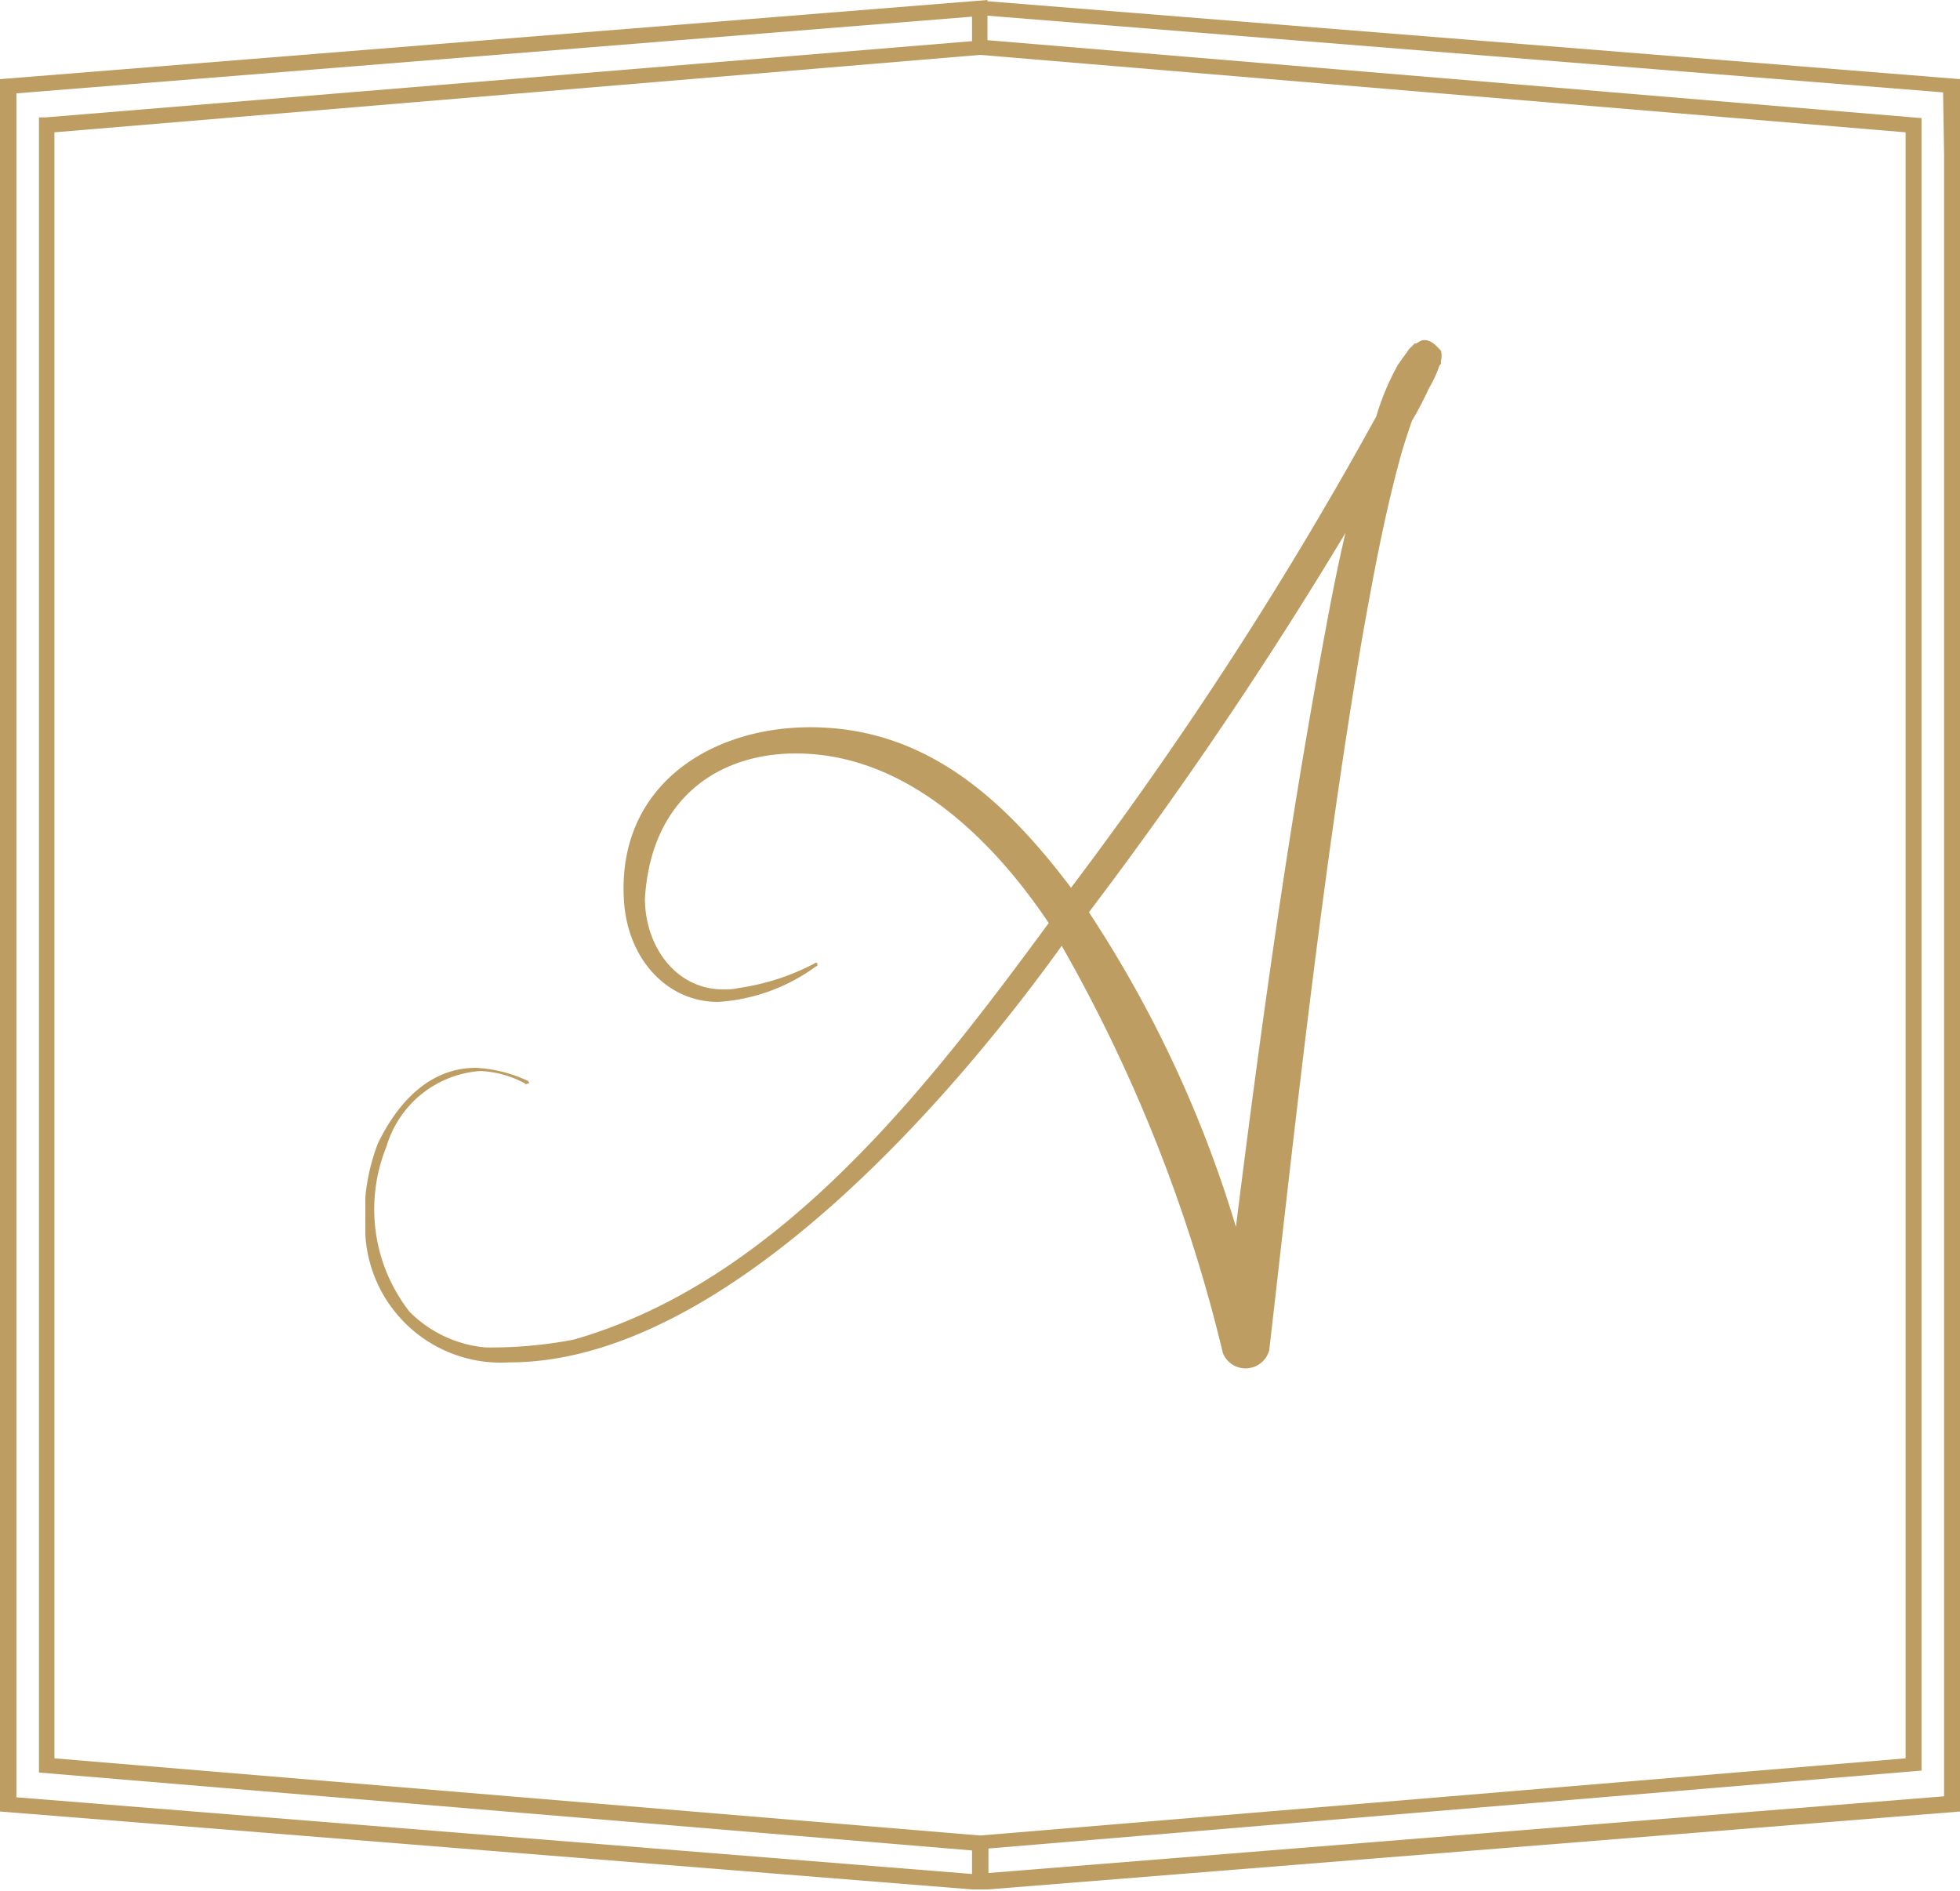
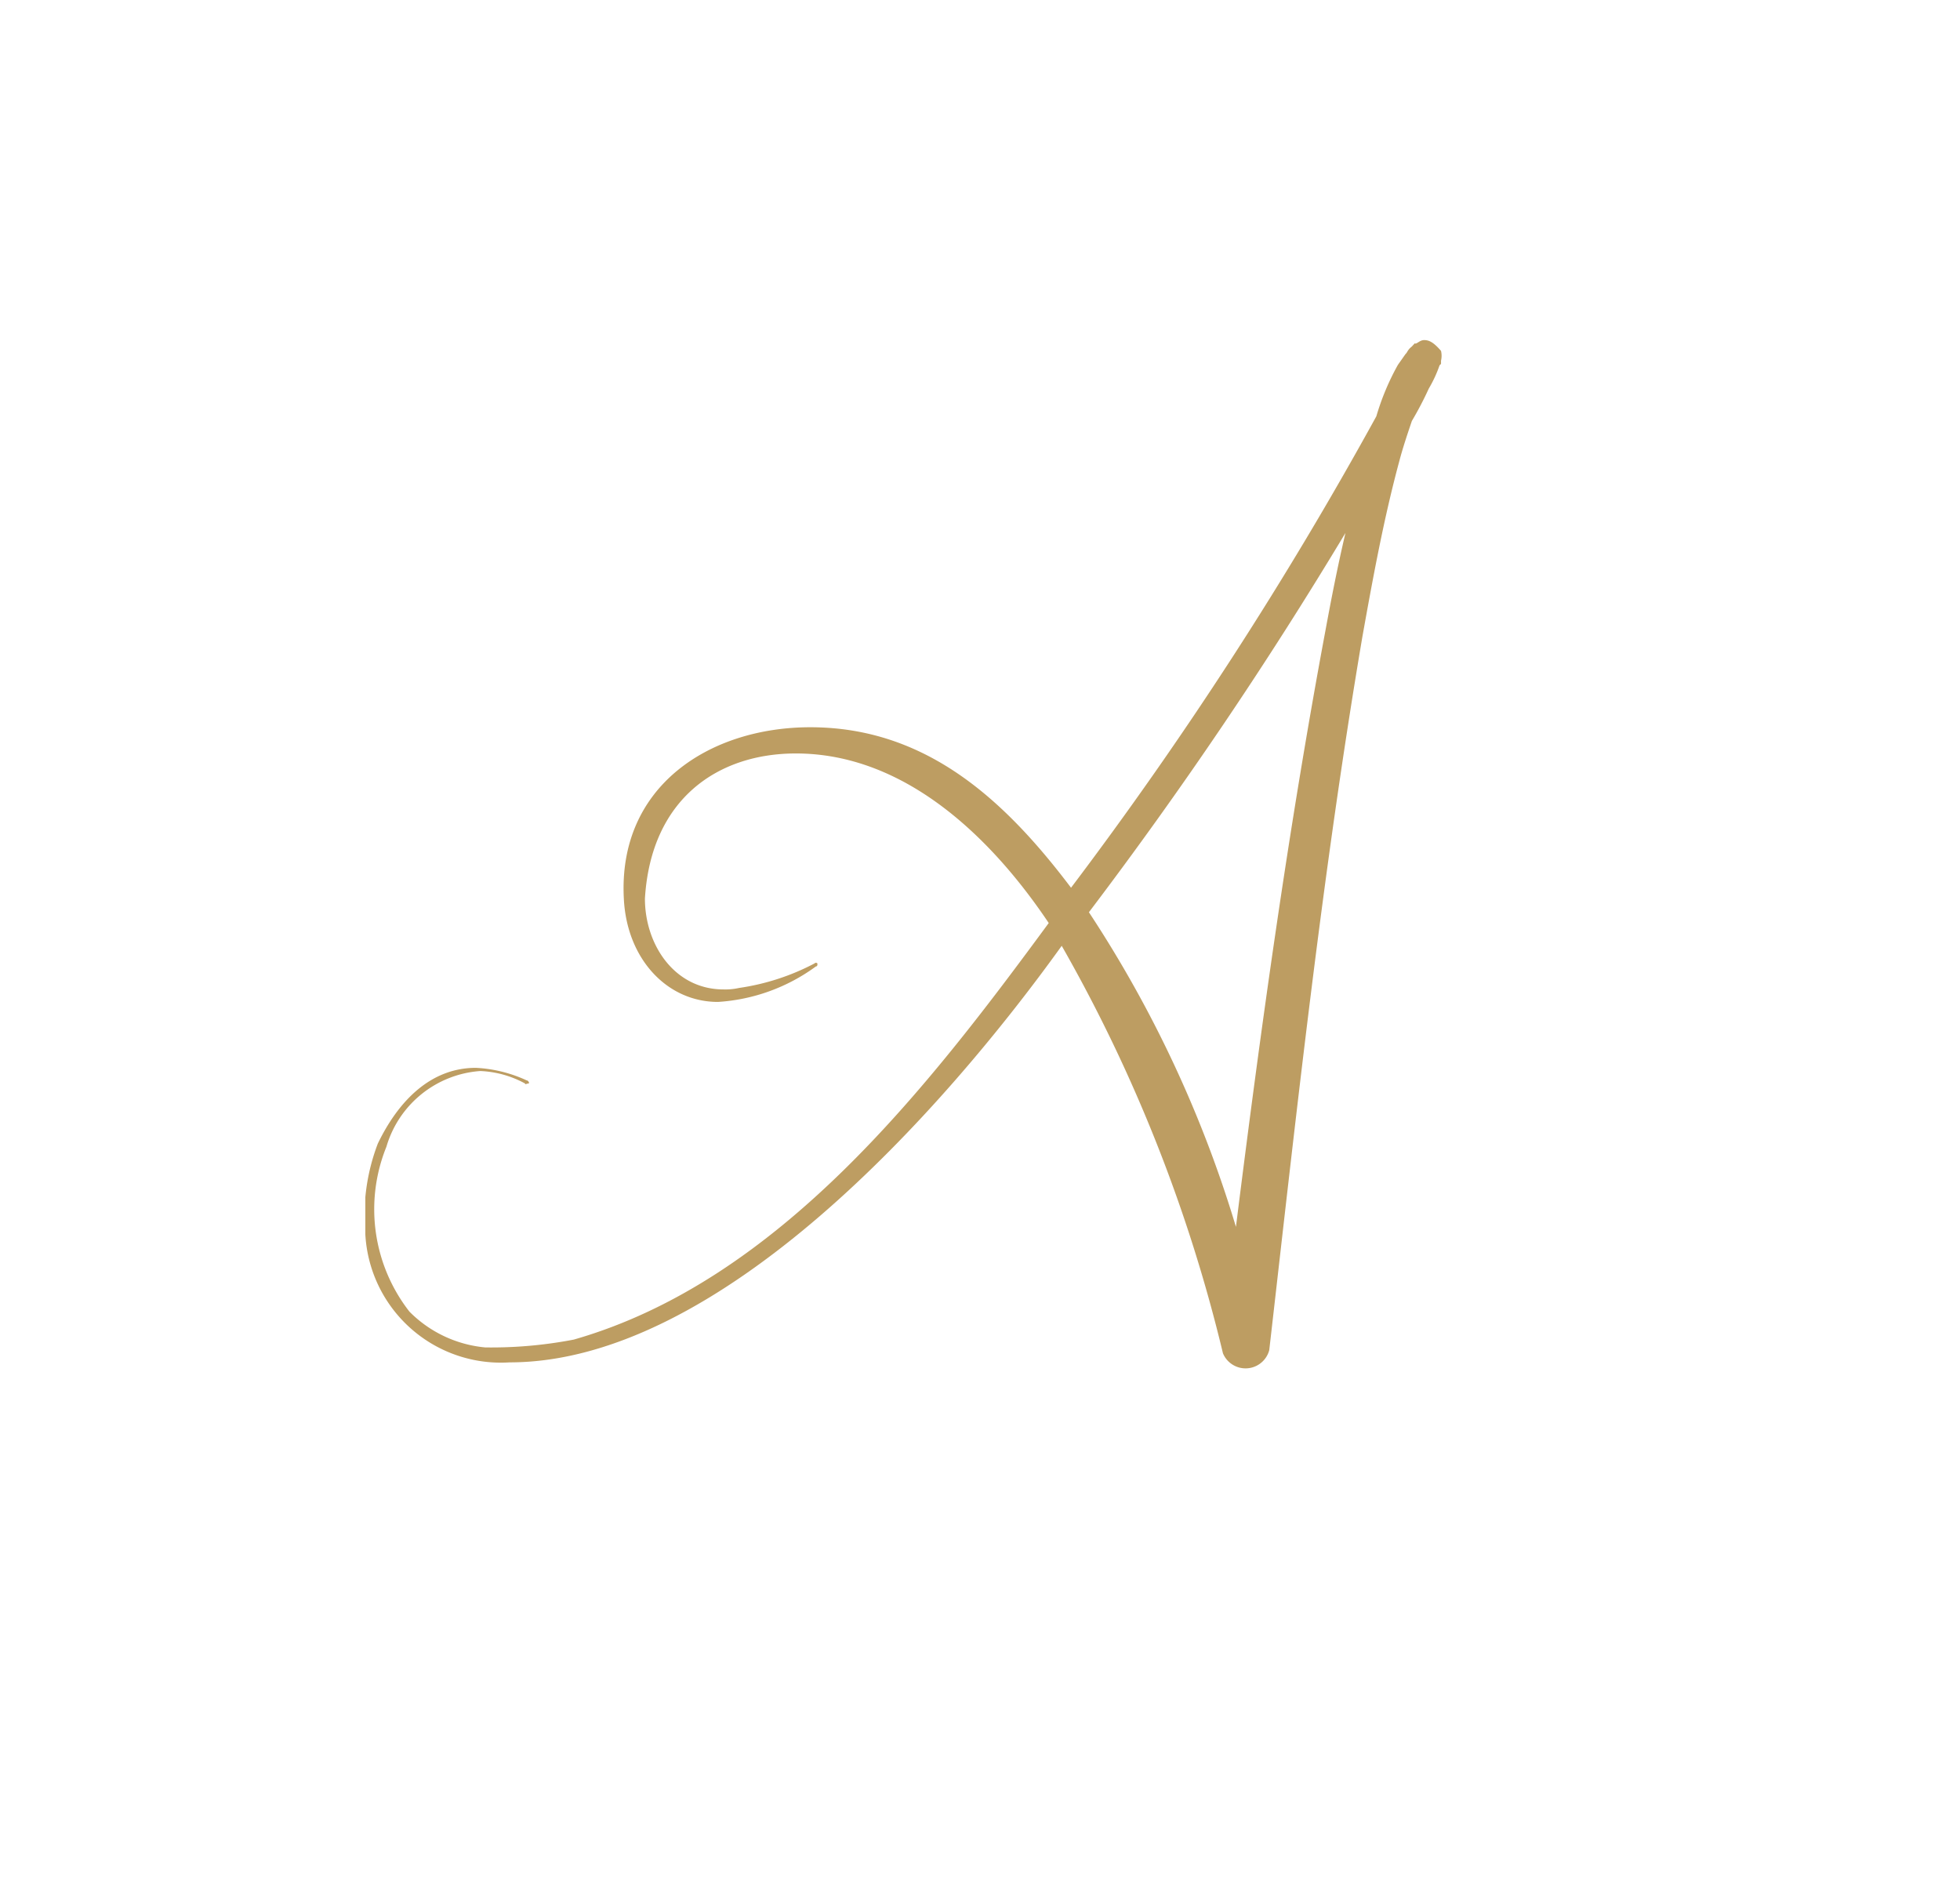
<svg xmlns="http://www.w3.org/2000/svg" xmlns:xlink="http://www.w3.org/1999/xlink" viewBox="0 0 79.99 77.16">
  <defs>
    <style>.cls-1{fill:#bd9d62;}</style>
    <symbol id="glyph2-0" data-name="glyph2-0" viewBox="0 0 43.93 42.11">
      <path class="cls-1" d="M43.9,41.67c-.32.37-.5.44-.69.44s-.32-.19-.38-.13l-.12-.13-.07-.06c-.12-.12-.12-.19-.19-.25l-.31-.44A10.18,10.18,0,0,1,41.26,39,158.71,158.71,0,0,0,28.8,19.76c-2.71,3.59-5.92,6.55-10.64,6.55-4.09,0-7.86-2.39-7.61-7,.12-2.45,1.76-4.21,3.84-4.21a7.56,7.56,0,0,1,4,1.45c.06,0,.06.06.06.12a.08.08,0,0,1-.12,0,9.53,9.53,0,0,0-3.08-1,2.54,2.54,0,0,0-.63-.06c-2,0-3.21,1.82-3.21,3.71.25,4.09,3,5.92,6.16,5.92,4.47,0,8-3.46,10.32-6.92-4.91-6.68-11-14.6-19.38-17A17.75,17.75,0,0,0,4.89,1,5,5,0,0,0,1.8,2.46,6.79,6.79,0,0,0,.86,9.19a4.31,4.31,0,0,0,3.83,3.09,4.16,4.16,0,0,0,1.83-.51c0-.06.06,0,.13,0s0,.13-.07.13a5.59,5.59,0,0,1-2.07.51c-1.83,0-3.15-1.33-4-3.09A8.26,8.26,0,0,1,0,5.61,5.54,5.54,0,0,1,5.89.39c8.56,0,17.68,10.25,22.53,17A63.29,63.29,0,0,0,35,.76a1,1,0,0,1,1.89.13C38,10.58,39.05,20.33,40.69,30c.44,2.46.88,4.85,1.51,7.18.13.5.32,1.07.51,1.63a13.91,13.91,0,0,1,.69,1.32,5.19,5.19,0,0,1,.44.95l.06.06v.13A.88.88,0,0,1,43.9,41.67ZM35.53,5.92a48.8,48.8,0,0,1-6,12.84A174,174,0,0,1,40,34.24c-.31-1.32-.57-2.64-.82-4C37.67,22.16,36.54,14,35.53,5.92Z" />
    </symbol>
  </defs>
  <g id="Слой_2" data-name="Слой 2">
    <g id="Слой_1-2" data-name="Слой 1">
      <g id="surface1">
-         <path class="cls-1" d="M40.3.05V0L0,3.23v70.7l39.67,3.18v0l.33,0,.32,0v0L80,73.93V3.23Zm-.63,76.43-39-3.13V3.81l39-3.13v1L1.87,4.79l-.28,0V72.34l38.08,3.18ZM40,74.91,2.22,71.76V5.4L40,2.24,77.77,5.4V71.76ZM79.34,6.31v67l-39,3.13v-1l38.08-3.18V4.82L40.3,1.64v-1l39,3.13Z" />
        <use width="43.93" height="42.11" transform="matrix(1, 0, 0, -1, 14.91, 55.99)" xlink:href="#glyph2-0" />
      </g>
    </g>
  </g>
</svg>